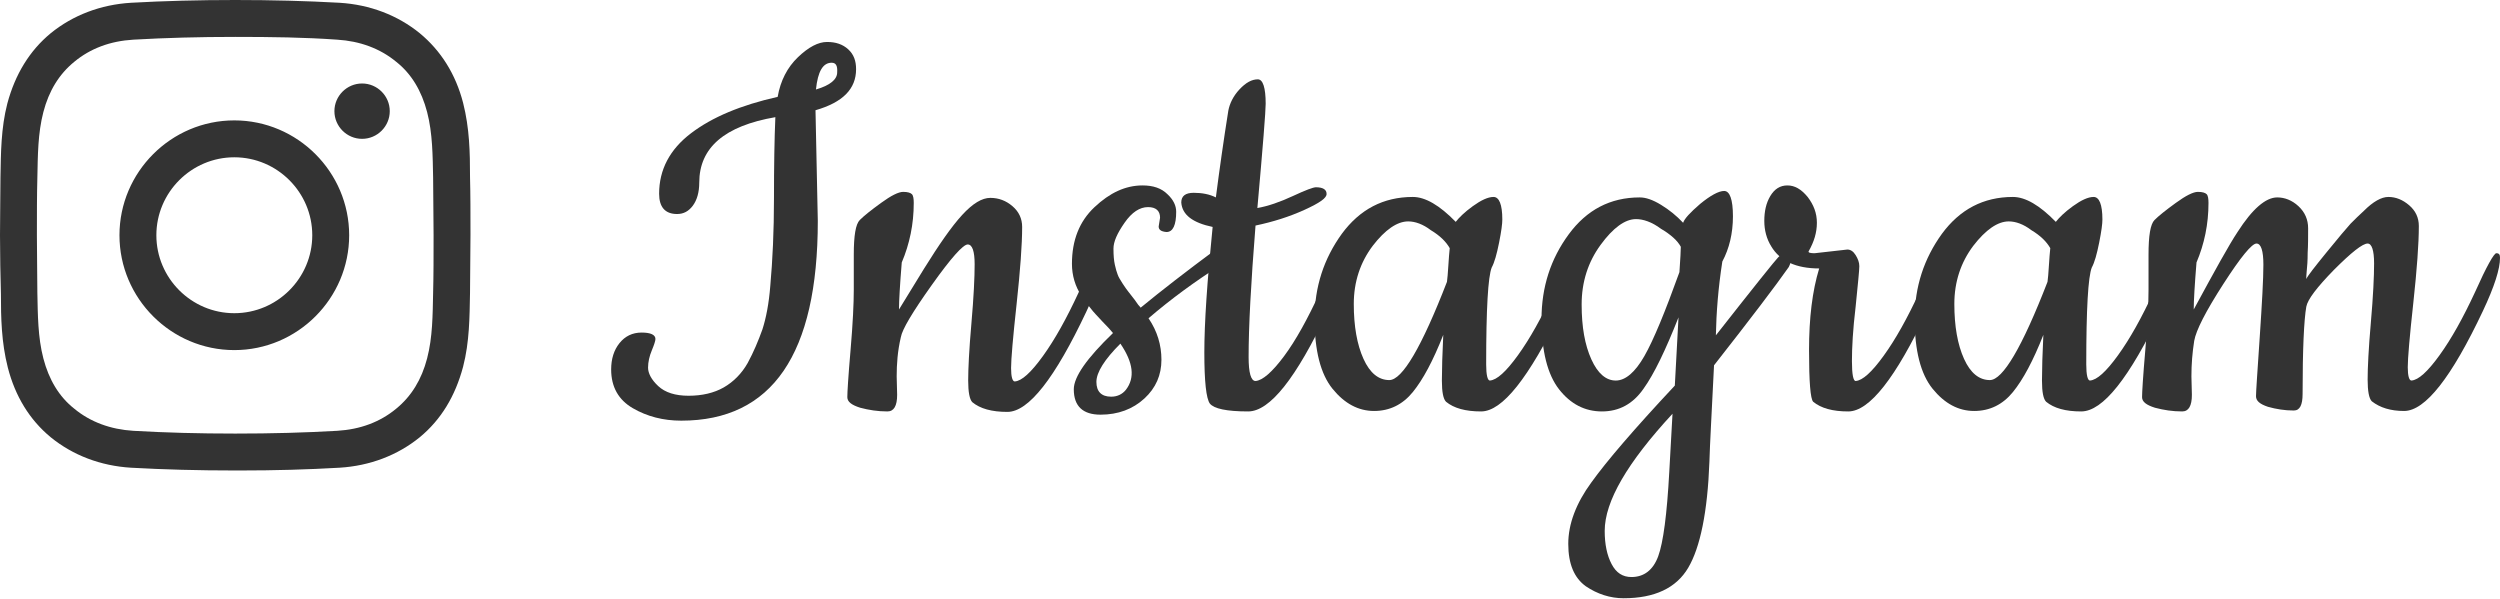
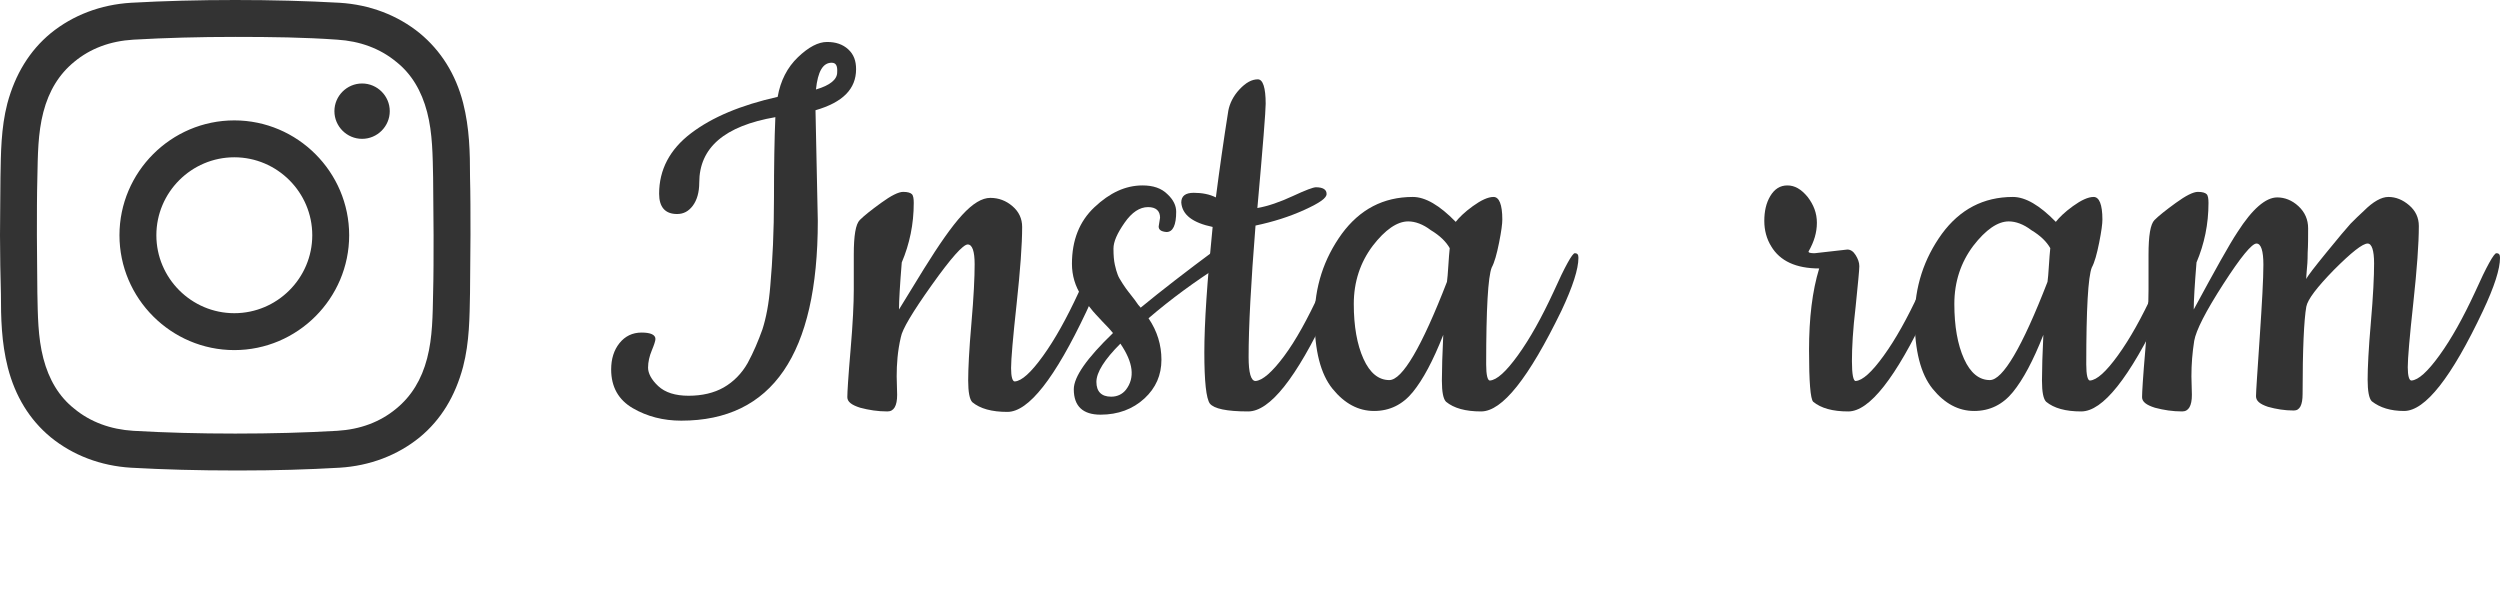
<svg xmlns="http://www.w3.org/2000/svg" version="1.1" id="레이어_1" x="0px" y="0px" viewBox="0 0 542 129.8" style="enable-background:new 0 0 542 129.8;" xml:space="preserve">
  <style type="text/css">
	.st0{fill:#333333;}
</style>
  <path class="st0" d="M52,102c-0.3,0-0.7,0-1,0c-8,0-15.4-0.2-22.6-0.6c-6.6-0.4-12.6-2.7-17.4-6.6C6.4,91,3.3,85.9,1.7,79.7  c-1.4-5.5-1.5-10.8-1.5-16C0.1,59.9,0,55.5,0,51c0-4.5,0.1-8.9,0.1-12.6c0.1-5.2,0.1-10.6,1.5-16C3.3,16.1,6.4,11,11,7.2  C15.8,3.3,21.8,1,28.4,0.6C35.6,0.2,43,0,51,0c8,0,15.4,0.2,22.6,0.6C80.2,1,86.2,3.3,91,7.2c4.6,3.8,7.8,8.9,9.4,15.1  c1.4,5.5,1.5,10.8,1.5,16c0.1,3.7,0.1,8.1,0.1,12.6v0c0,4.5-0.1,8.9-0.1,12.6c-0.1,5.2-0.1,10.6-1.5,16C98.7,85.9,95.6,91,91,94.8  c-4.8,3.9-10.8,6.2-17.4,6.6C66.7,101.8,59.6,102,52,102z M51,94c7.9,0,15.1-0.2,22.1-0.6c5-0.3,9.3-1.9,12.8-4.8  c3.3-2.7,5.5-6.3,6.7-10.9c1.2-4.6,1.2-9.4,1.3-14.2C94,59.8,94,55.4,94,51c0-4.4-0.1-8.8-0.1-12.5c-0.1-4.7-0.1-9.6-1.3-14.2  c-1.2-4.6-3.4-8.3-6.7-10.9c-3.5-2.9-7.9-4.5-12.8-4.8C66.1,8.1,58.9,8,51,8c-7.9,0-15.1,0.2-22.1,0.6c-5,0.3-9.3,1.9-12.8,4.8  c-3.3,2.7-5.5,6.3-6.7,10.9c-1.2,4.6-1.2,9.4-1.3,14.2C8,42.2,8,46.6,8,51c0,4.4,0.1,8.8,0.1,12.5c0.1,4.7,0.1,9.6,1.3,14.2  c1.2,4.6,3.4,8.3,6.7,10.9c3.5,2.9,7.9,4.5,12.8,4.8C35.9,93.8,43.1,94,51,94z M50.8,75.9c-13.7,0-24.9-11.2-24.9-24.9  s11.2-24.9,24.9-24.9c13.7,0,24.9,11.2,24.9,24.9S64.5,75.9,50.8,75.9z M50.8,34.1c-9.3,0-16.9,7.6-16.9,16.9s7.6,16.9,16.9,16.9  c9.3,0,16.9-7.6,16.9-16.9S60.1,34.1,50.8,34.1z M78.5,18.1c-3.3,0-6,2.7-6,6s2.7,6,6,6c3.3,0,6-2.7,6-6S81.8,18.1,78.5,18.1z" />
  <g>
    <path class="st0" d="M176.8,23.9l0.5,24c0,28.9-9.9,43.3-29.6,43.3c-3.9,0-7.4-0.9-10.5-2.7c-3.1-1.8-4.7-4.6-4.7-8.4   c0-2.3,0.6-4.2,1.8-5.7c1.2-1.5,2.8-2.3,4.8-2.3c2,0,3,0.5,3,1.4c0,0.4-0.3,1.3-0.8,2.5c-0.5,1.2-0.8,2.5-0.8,3.7   c0,1.2,0.7,2.6,2.2,4c1.5,1.4,3.7,2.1,6.6,2.1c2.9,0,5.5-0.6,7.6-1.8c2.1-1.2,3.9-3,5.2-5.3c1.3-2.4,2.3-4.8,3.2-7.3   c0.8-2.5,1.4-5.6,1.7-9.4c0.5-5.6,0.8-11.9,0.8-19c0-7.1,0.1-13,0.3-17.6c-11,1.9-16.5,6.6-16.5,14.2c0,2.1-0.5,3.8-1.4,5   c-0.9,1.2-2,1.8-3.4,1.8c-2.6,0-3.9-1.5-3.9-4.4c0-5.2,2.3-9.6,6.9-13.1c4.6-3.5,10.8-6.1,18.8-7.9c0.6-3.5,2.1-6.4,4.4-8.6   s4.4-3.3,6.3-3.3c1.9,0,3.4,0.5,4.6,1.6c1.2,1.1,1.7,2.5,1.7,4.3C185.6,19.3,182.7,22.2,176.8,23.9z M180.3,13.6   c-1.9,0-3,1.9-3.4,5.8c3.1-0.9,4.6-2.2,4.6-3.7C181.6,14.2,181.2,13.6,180.3,13.6z" />
    <path class="st0" d="M194.4,81.6l0.1,4c0,2.4-0.7,3.6-2.1,3.6c-2.1,0-4-0.3-5.9-0.8c-1.9-0.6-2.8-1.3-2.8-2.3c0-1,0.2-4.4,0.7-10.2   c0.5-5.8,0.7-10.2,0.7-13.1v-7.6c0-4.1,0.4-6.6,1.3-7.5c0.9-0.9,2.4-2.1,4.6-3.7c2.2-1.6,3.8-2.4,4.8-2.4c1,0,1.6,0.2,1.9,0.5   c0.3,0.3,0.4,1,0.4,1.9c0,4.6-0.9,8.9-2.6,12.9c-0.4,4.9-0.6,8.3-0.6,10.2c0.3-0.5,2.1-3.4,5.4-8.8c3.3-5.3,6-9.2,8.3-11.7   c2.3-2.5,4.3-3.7,6.1-3.7s3.4,0.6,4.8,1.8c1.4,1.2,2.1,2.7,2.1,4.5c0,3.8-0.4,9.3-1.2,16.7c-0.8,7.3-1.2,12-1.2,13.9   s0.3,2.9,0.8,2.9c1.5-0.1,3.5-1.9,6.1-5.5c2.6-3.6,5.1-8.1,7.7-13.7c2.5-5.6,4.1-8.4,4.6-8.4c0.6,0,0.8,0.3,0.8,1   c0,2.4-1.2,6.2-3.7,11.5c-6.8,14.4-12.5,21.7-17.1,21.7c-3.4,0-5.9-0.7-7.6-2.1c-0.6-0.6-0.9-2.2-0.9-4.7c0-2.5,0.2-6.7,0.7-12.4   c0.5-5.7,0.7-10,0.7-12.8s-0.5-4.3-1.5-4.3c-1,0-3.6,2.9-7.8,8.8c-4.2,5.9-6.4,9.6-6.7,11.3C194.6,76.1,194.4,78.9,194.4,81.6z" />
    <path class="st0" d="M251.2,49.1l0.3-1.9c0-1.5-0.9-2.3-2.6-2.3c-1.8,0-3.5,1.1-5.1,3.4c-1.6,2.3-2.4,4.1-2.4,5.6   c0,1.5,0.1,2.6,0.3,3.5c0.2,0.9,0.4,1.6,0.6,2.1c0.2,0.6,0.6,1.2,1.1,2s0.9,1.3,1.2,1.7l1.4,1.8c0.6,0.9,1,1.4,1.3,1.7   c4.5-3.7,9.8-7.8,16-12.4c0.3-0.3,0.7-0.4,1.2-0.4c0.9,0,1.3,0.5,1.3,1.4c0,0.9-0.4,1.7-1.2,2.2c-5.5,3.5-10.7,7.3-15.6,11.5   c1.9,2.8,2.8,5.8,2.8,9c0,3.3-1.2,6.1-3.7,8.4c-2.5,2.3-5.7,3.5-9.5,3.5s-5.8-1.8-5.8-5.5c0-2.7,2.8-6.7,8.5-12.2   c-0.4-0.5-1.2-1.4-2.3-2.5c-1.1-1.2-2-2.1-2.5-2.8c-0.6-0.7-1.2-1.6-2-2.7c-1.4-2.1-2.1-4.5-2.1-7c0-5.1,1.6-9.2,4.9-12.3   c3.3-3.1,6.7-4.7,10.4-4.7c2.3,0,4.1,0.6,5.4,1.9c1.3,1.2,1.9,2.5,1.9,3.8c0,2.9-0.7,4.4-2.1,4.4C251.7,50.2,251.2,49.8,251.2,49.1   z M242.9,74.5c-3.4,3.4-5.2,6.2-5.2,8.3c0,2.1,1.1,3.2,3.2,3.2c1.3,0,2.4-0.5,3.2-1.5C246.1,81.9,245.7,78.6,242.9,74.5z" />
    <path class="st0" d="M287.8,67.6C281,82,275.3,89.2,270.6,89.2c-4.7,0-7.4-0.6-8.3-1.7c-0.8-1.1-1.2-4.8-1.2-11.1   c0-6.3,0.6-15.3,1.8-27.2c-4.3-0.9-6.6-2.6-6.8-5.3c0-1.4,0.9-2.1,2.7-2.1s3.4,0.3,4.8,1c0.8-6.2,1.7-12.5,2.7-18.8   c0.3-1.6,1.1-3.2,2.4-4.6c1.4-1.5,2.7-2.2,4-2.2c1.1,0,1.7,1.8,1.7,5.3c0,1.6-0.6,9.2-1.8,22.6c2.3-0.4,4.9-1.3,7.7-2.6   c2.8-1.3,4.4-1.9,5-1.9c1.5,0,2.3,0.5,2.3,1.4c0.1,0.9-1.5,2-4.8,3.5c-3.3,1.5-6.8,2.6-10.6,3.4c-1,12.5-1.5,22-1.5,28.5   c0,3.4,0.5,5.2,1.5,5.2c1.5-0.1,3.6-1.9,6.2-5.4c2.6-3.5,5.1-8.1,7.7-13.7c2.5-5.6,4.1-8.4,4.6-8.4c0.6,0,0.8,0.3,0.8,1   C291.5,58.5,290.3,62.3,287.8,67.6z" />
    <path class="st0" d="M321.1,89.2c-3.4,0-5.9-0.7-7.6-2.1c-0.6-0.6-0.9-2.1-0.9-4.6s0.1-5.7,0.3-9.9c-2.2,5.6-4.4,9.7-6.6,12.4   s-5,4.1-8.4,4.1c-3.4,0-6.4-1.6-9-4.8s-3.9-8.3-3.9-15.2c0-6.9,2-13,5.9-18.4c3.9-5.3,9-8,15.4-8c2.7,0,5.8,1.8,9.3,5.4   c0.7-0.9,1.9-2.1,3.7-3.4c1.8-1.3,3.3-2,4.5-2c1.2,0,1.9,1.6,1.9,4.9c0,0.9-0.2,2.5-0.7,5c-0.5,2.5-1,4.3-1.6,5.4   c-0.8,2-1.2,9-1.2,21c0,2.3,0.3,3.5,0.8,3.5c1.5-0.1,3.5-1.9,6.1-5.5c2.6-3.6,5.1-8.1,7.7-13.7c2.5-5.6,4.1-8.4,4.6-8.4   c0.6,0,0.8,0.3,0.8,1c0,2.4-1.2,6.2-3.7,11.5C331.4,82,325.7,89.2,321.1,89.2z M305.3,48c-2.4,0-5,1.8-7.7,5.3   c-2.7,3.6-4.1,7.8-4.1,12.6c0,4.8,0.7,8.8,2.1,11.9c1.4,3.1,3.3,4.6,5.6,4.6c2.8,0,7-7.1,12.5-21.3c0.1-0.7,0.2-1.9,0.3-3.5   s0.2-2.9,0.3-3.8c-0.8-1.4-2.1-2.7-4.1-3.9C308.5,48.6,306.8,48,305.3,48z" />
-     <path class="st0" d="M356.3,84.3c-2.3,3.3-5.3,4.9-9,4.9c-3.7,0-6.8-1.6-9.3-4.8c-2.5-3.2-3.8-8.3-3.8-15.2c0-7,2-13.1,5.9-18.4   c3.9-5.3,9-8,15.4-8c1.3,0,2.8,0.5,4.6,1.6c1.8,1.1,3.4,2.4,4.8,3.9c0.3-0.9,1.5-2.2,3.7-4.1c2.2-1.8,4-2.8,5.2-2.8   c1.2,0,1.9,1.8,1.9,5.5c0,3.7-0.8,7-2.3,9.8c-0.9,5.8-1.3,11.1-1.4,16c8.4-10.7,12.9-16.3,13.5-16.9c0.6-0.6,1.1-0.9,1.5-0.9   c0.9,0,1.3,0.4,1.3,1.3c0,0.5-0.2,1.1-0.5,1.7c-2.8,4-8.2,11.1-16.2,21.3c-0.5,10.2-0.9,17.2-1,20.9c-0.4,10.9-2,18.6-4.6,23   c-2.6,4.4-7.3,6.6-14,6.6c-2.9,0-5.7-0.9-8.2-2.6c-2.5-1.8-3.8-4.8-3.8-9.2c0-4.3,1.7-8.8,5-13.3c3.3-4.6,9.3-11.6,18.1-21   l0.8-14.8C361.1,75.9,358.6,81.1,356.3,84.3z M354.7,47.5c-2.4,0-5,1.9-7.7,5.6c-2.7,3.7-4.1,8-4.1,12.9c0,4.9,0.7,8.8,2.1,11.9   c1.4,3.1,3.2,4.6,5.3,4.6c2.1,0,4.2-1.8,6.2-5.3c2-3.5,4.5-9.6,7.6-18.2c0.2-2.9,0.3-4.8,0.3-5.5c-0.7-1.3-2.1-2.6-4.3-3.9   C358.1,48.1,356.2,47.5,354.7,47.5z M362.6,89.7c-9.8,10.6-14.7,19-14.7,25.4c0,2.9,0.5,5.3,1.5,7.2c1,1.9,2.4,2.8,4.3,2.8   c2.7,0,4.7-1.5,5.8-4.5c1.1-3,1.9-9.1,2.4-18.3L362.6,89.7z" />
    <path class="st0" d="M393.4,54.9l7.1-0.8c0.7,0,1.3,0.4,1.8,1.2s0.8,1.6,0.8,2.4c0,0.9-0.3,3.8-0.8,8.8c-0.6,5-0.8,8.9-0.8,11.8   c0,2.9,0.3,4.3,0.8,4.3c1.5-0.1,3.5-1.9,6.1-5.5c2.6-3.6,5.1-8.1,7.7-13.7c2.5-5.6,4.1-8.4,4.6-8.4c0.6,0,0.8,0.3,0.8,1   c0,2.4-1.2,6.2-3.7,11.5c-6.8,14.4-12.5,21.7-17.1,21.7c-3.4,0-5.9-0.7-7.6-2.1c-0.6-0.6-0.9-4.3-0.9-11.2c0-6.9,0.7-12.8,2.2-17.7   c-5,0-8.5-1.6-10.4-4.8c-1-1.6-1.5-3.5-1.5-5.5c0-2.1,0.4-3.9,1.3-5.4c0.9-1.5,2.1-2.3,3.7-2.3c1.6,0,3,0.8,4.4,2.5   c1.3,1.7,2,3.5,2,5.6c0,2.1-0.6,4.1-1.8,6.2C392,54.8,392.6,54.9,393.4,54.9z" />
    <path class="st0" d="M451.2,89.2c-3.4,0-5.9-0.7-7.6-2.1c-0.6-0.6-0.9-2.1-0.9-4.6s0.1-5.7,0.3-9.9c-2.2,5.6-4.4,9.7-6.6,12.4   s-5,4.1-8.4,4.1c-3.4,0-6.4-1.6-9-4.8s-3.9-8.3-3.9-15.2c0-6.9,2-13,5.9-18.4c3.9-5.3,9-8,15.4-8c2.7,0,5.8,1.8,9.3,5.4   c0.7-0.9,1.9-2.1,3.7-3.4c1.8-1.3,3.3-2,4.5-2c1.2,0,1.9,1.6,1.9,4.9c0,0.9-0.2,2.5-0.7,5c-0.5,2.5-1,4.3-1.6,5.4   c-0.8,2-1.2,9-1.2,21c0,2.3,0.3,3.5,0.8,3.5c1.5-0.1,3.5-1.9,6.1-5.5c2.6-3.6,5.1-8.1,7.7-13.7c2.5-5.6,4.1-8.4,4.6-8.4   c0.6,0,0.8,0.3,0.8,1c0,2.4-1.2,6.2-3.7,11.5C461.6,82,455.9,89.2,451.2,89.2z M435.5,48c-2.4,0-5,1.8-7.7,5.3   c-2.7,3.6-4.1,7.8-4.1,12.6c0,4.8,0.7,8.8,2.1,11.9c1.4,3.1,3.3,4.6,5.6,4.6c2.8,0,7-7.1,12.5-21.3c0.1-0.7,0.2-1.9,0.3-3.5   s0.2-2.9,0.3-3.8c-0.8-1.4-2.1-2.7-4.1-3.9C438.7,48.6,437,48,435.5,48z" />
    <path class="st0" d="M475.1,81.6l0.1,4c0,2.4-0.7,3.6-2.1,3.6c-2.1,0-4-0.3-5.9-0.8c-1.9-0.6-2.8-1.3-2.8-2.3c0-1,0.2-4.4,0.7-10.2   c0.5-5.8,0.7-10.2,0.7-13.1v-7.6c0-4.1,0.4-6.6,1.3-7.5c0.9-0.9,2.4-2.1,4.6-3.7c2.2-1.6,3.8-2.4,4.8-2.4c1,0,1.6,0.2,1.9,0.5   c0.3,0.3,0.4,1,0.4,1.9c0,4.6-0.9,8.9-2.6,12.9c-0.4,4.9-0.6,8.3-0.6,10.2c4.6-8.5,7.7-14.1,9.5-16.8c3.2-5,6.1-7.5,8.6-7.5   c1.6,0,3.2,0.6,4.6,1.9s2.1,2.9,2.1,4.8c0,1.9,0,3.7-0.1,5.3c0,1.7-0.1,3-0.2,3.9c-0.1,0.9-0.1,1.5-0.1,1.8   c0.3-0.7,1.8-2.6,4.4-5.8c2.6-3.2,4.3-5.2,5.2-6.2c0.9-0.9,1.9-1.9,2.9-2.8c2-2,3.8-3,5.3-3c1.6,0,3.1,0.6,4.5,1.8   c1.4,1.2,2.1,2.7,2.1,4.5c0,3.8-0.4,9.3-1.2,16.7c-0.8,7.3-1.2,12-1.2,13.9s0.3,2.9,0.8,2.9c1.5-0.1,3.5-1.9,6.1-5.5   c2.6-3.6,5.1-8.1,7.7-13.7c2.5-5.6,4.1-8.4,4.6-8.4c0.6,0,0.8,0.3,0.8,1c0,2.4-1.2,6.2-3.7,11.5c-6.8,14.4-12.5,21.7-17.1,21.7   c-2.9,0-5.2-0.7-7-2.1c-0.6-0.6-0.9-2.2-0.9-4.7c0-2.5,0.2-6.7,0.7-12.4c0.5-5.7,0.7-10,0.7-12.8s-0.5-4.3-1.4-4.3   c-1.1,0-3.5,1.9-7.3,5.7c-3.7,3.8-5.7,6.4-6,8c-0.5,2.9-0.8,9.2-0.8,18.9c0,2.4-0.6,3.6-1.9,3.6c-2,0-3.8-0.3-5.6-0.8   c-1.8-0.6-2.6-1.3-2.6-2.3c0-1,0.3-5.2,0.8-12.7c0.5-7.5,0.8-12.7,0.8-15.8c0-3-0.5-4.6-1.5-4.6c-1,0-3.4,2.9-7.2,8.8   c-3.8,5.9-5.9,10-6.3,12.3C475.3,76.5,475.1,78.9,475.1,81.6z" />
  </g>
</svg>